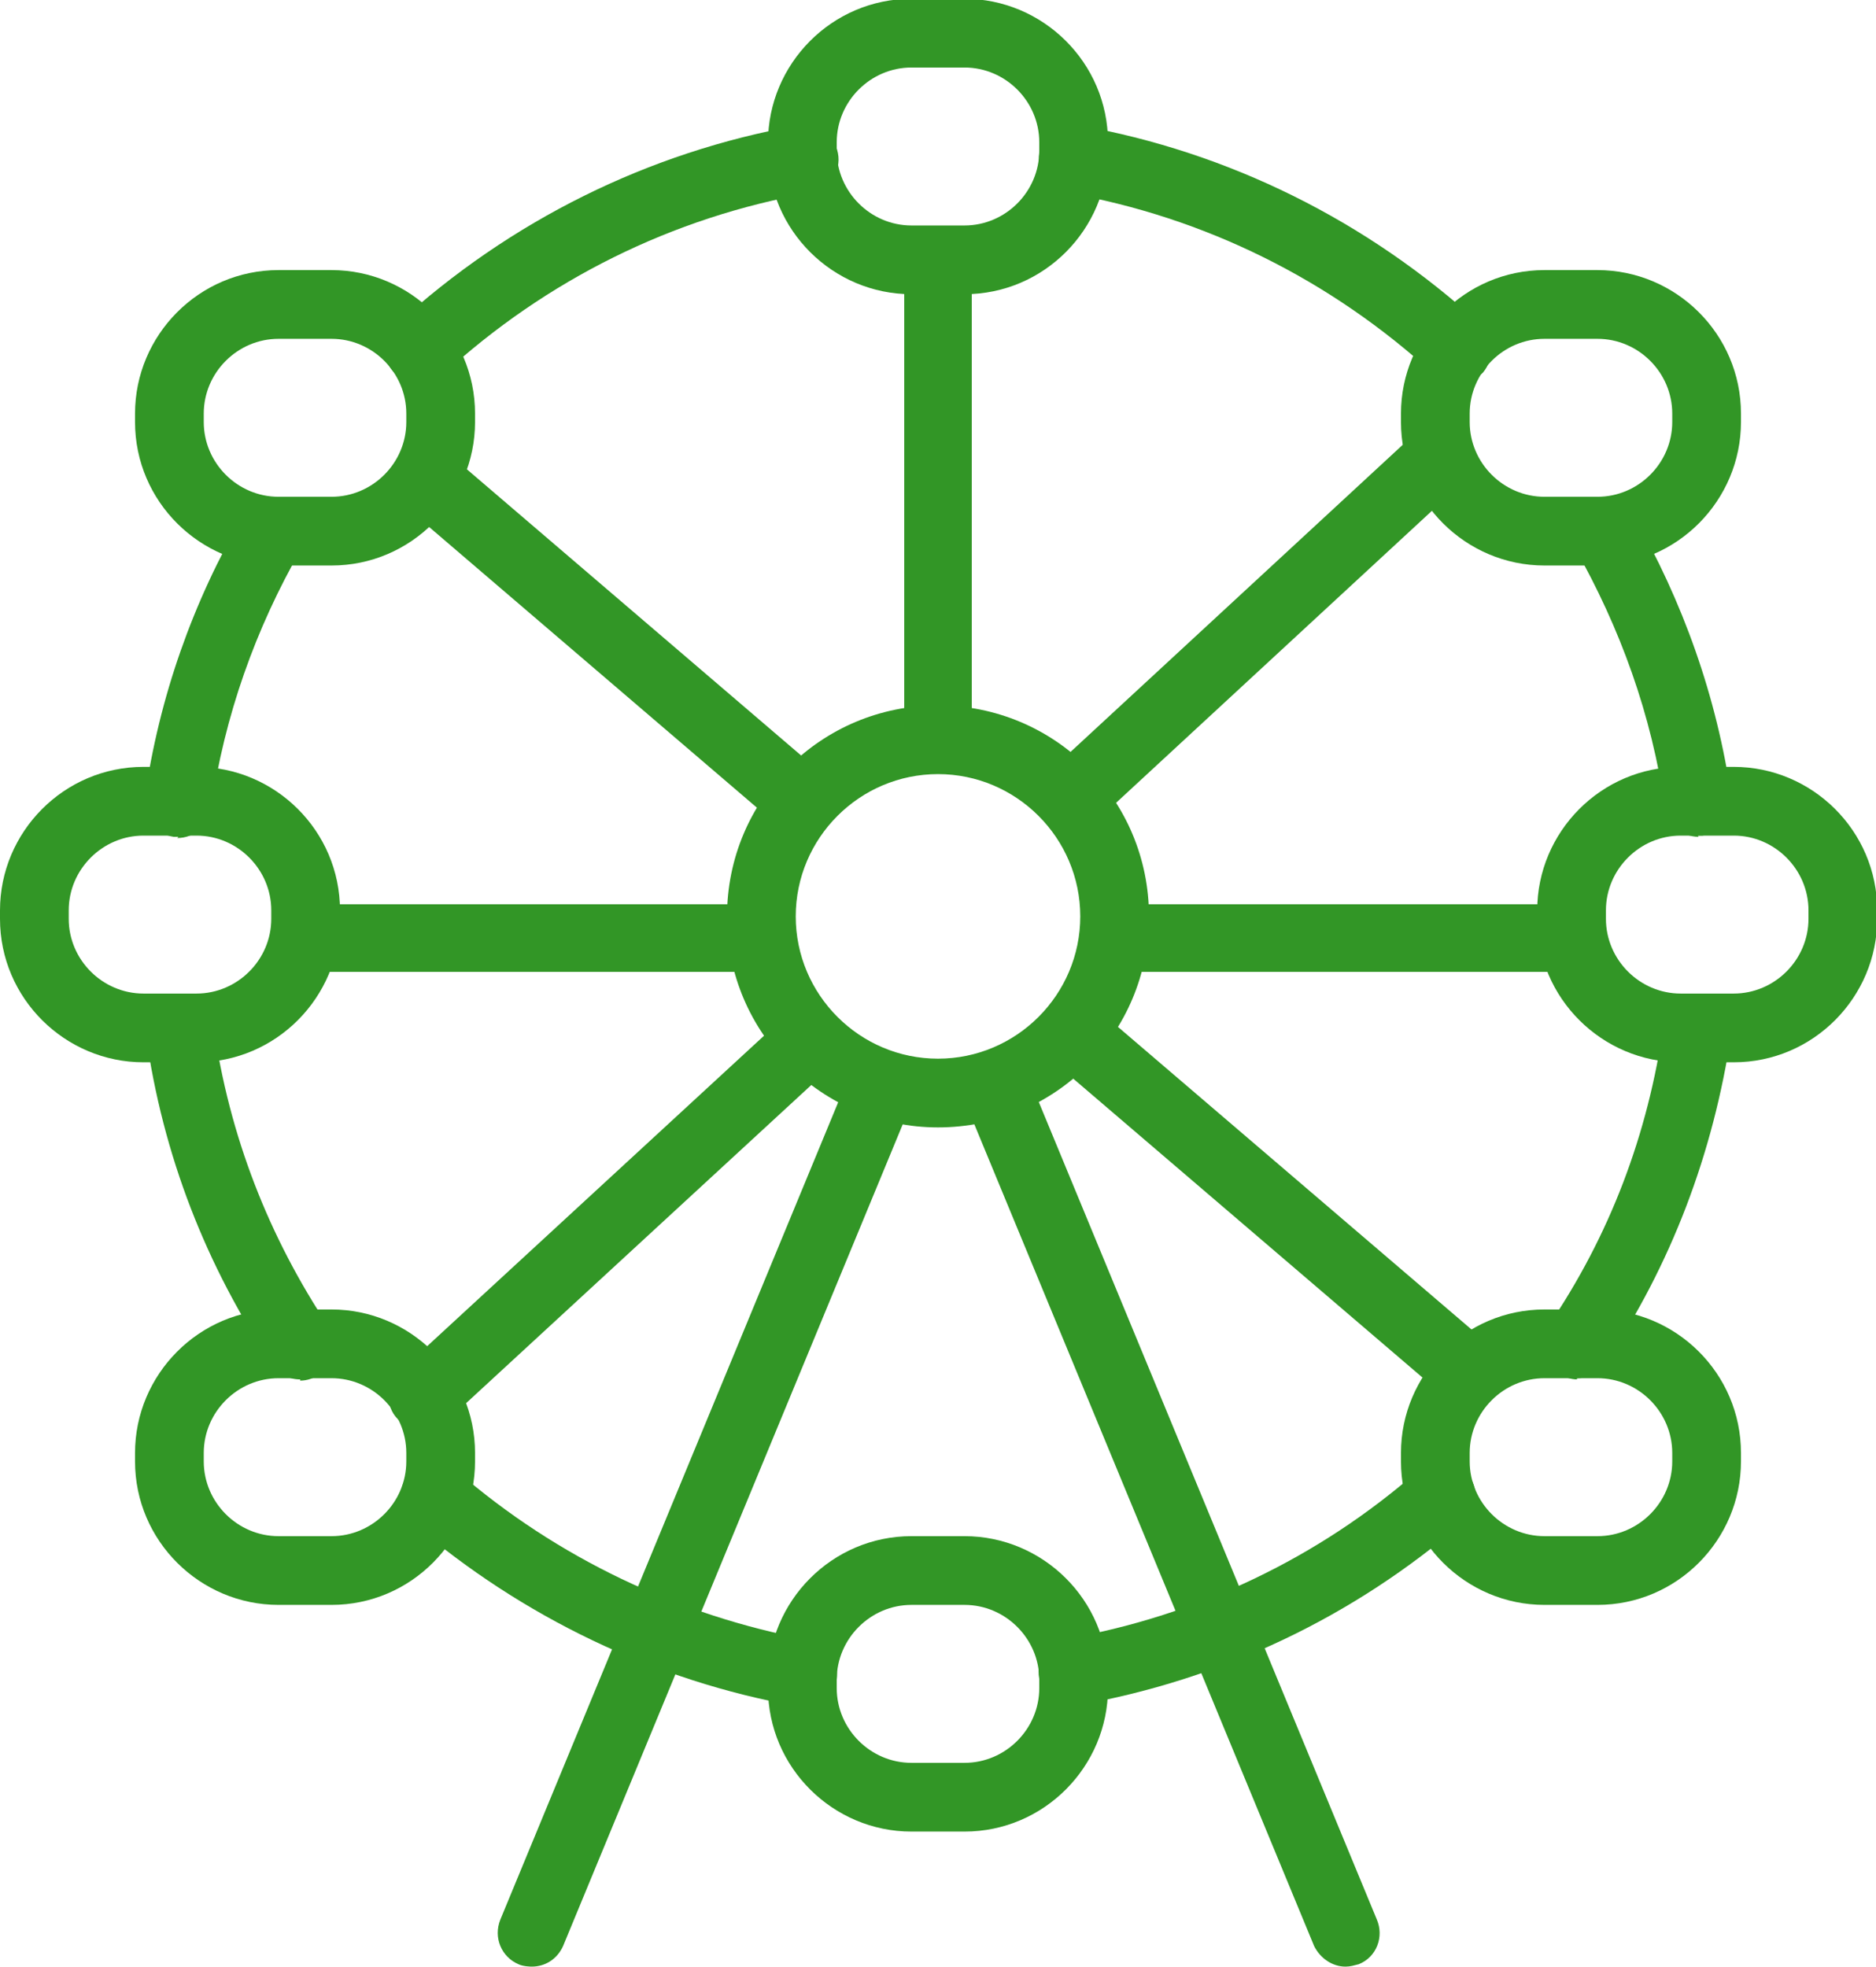
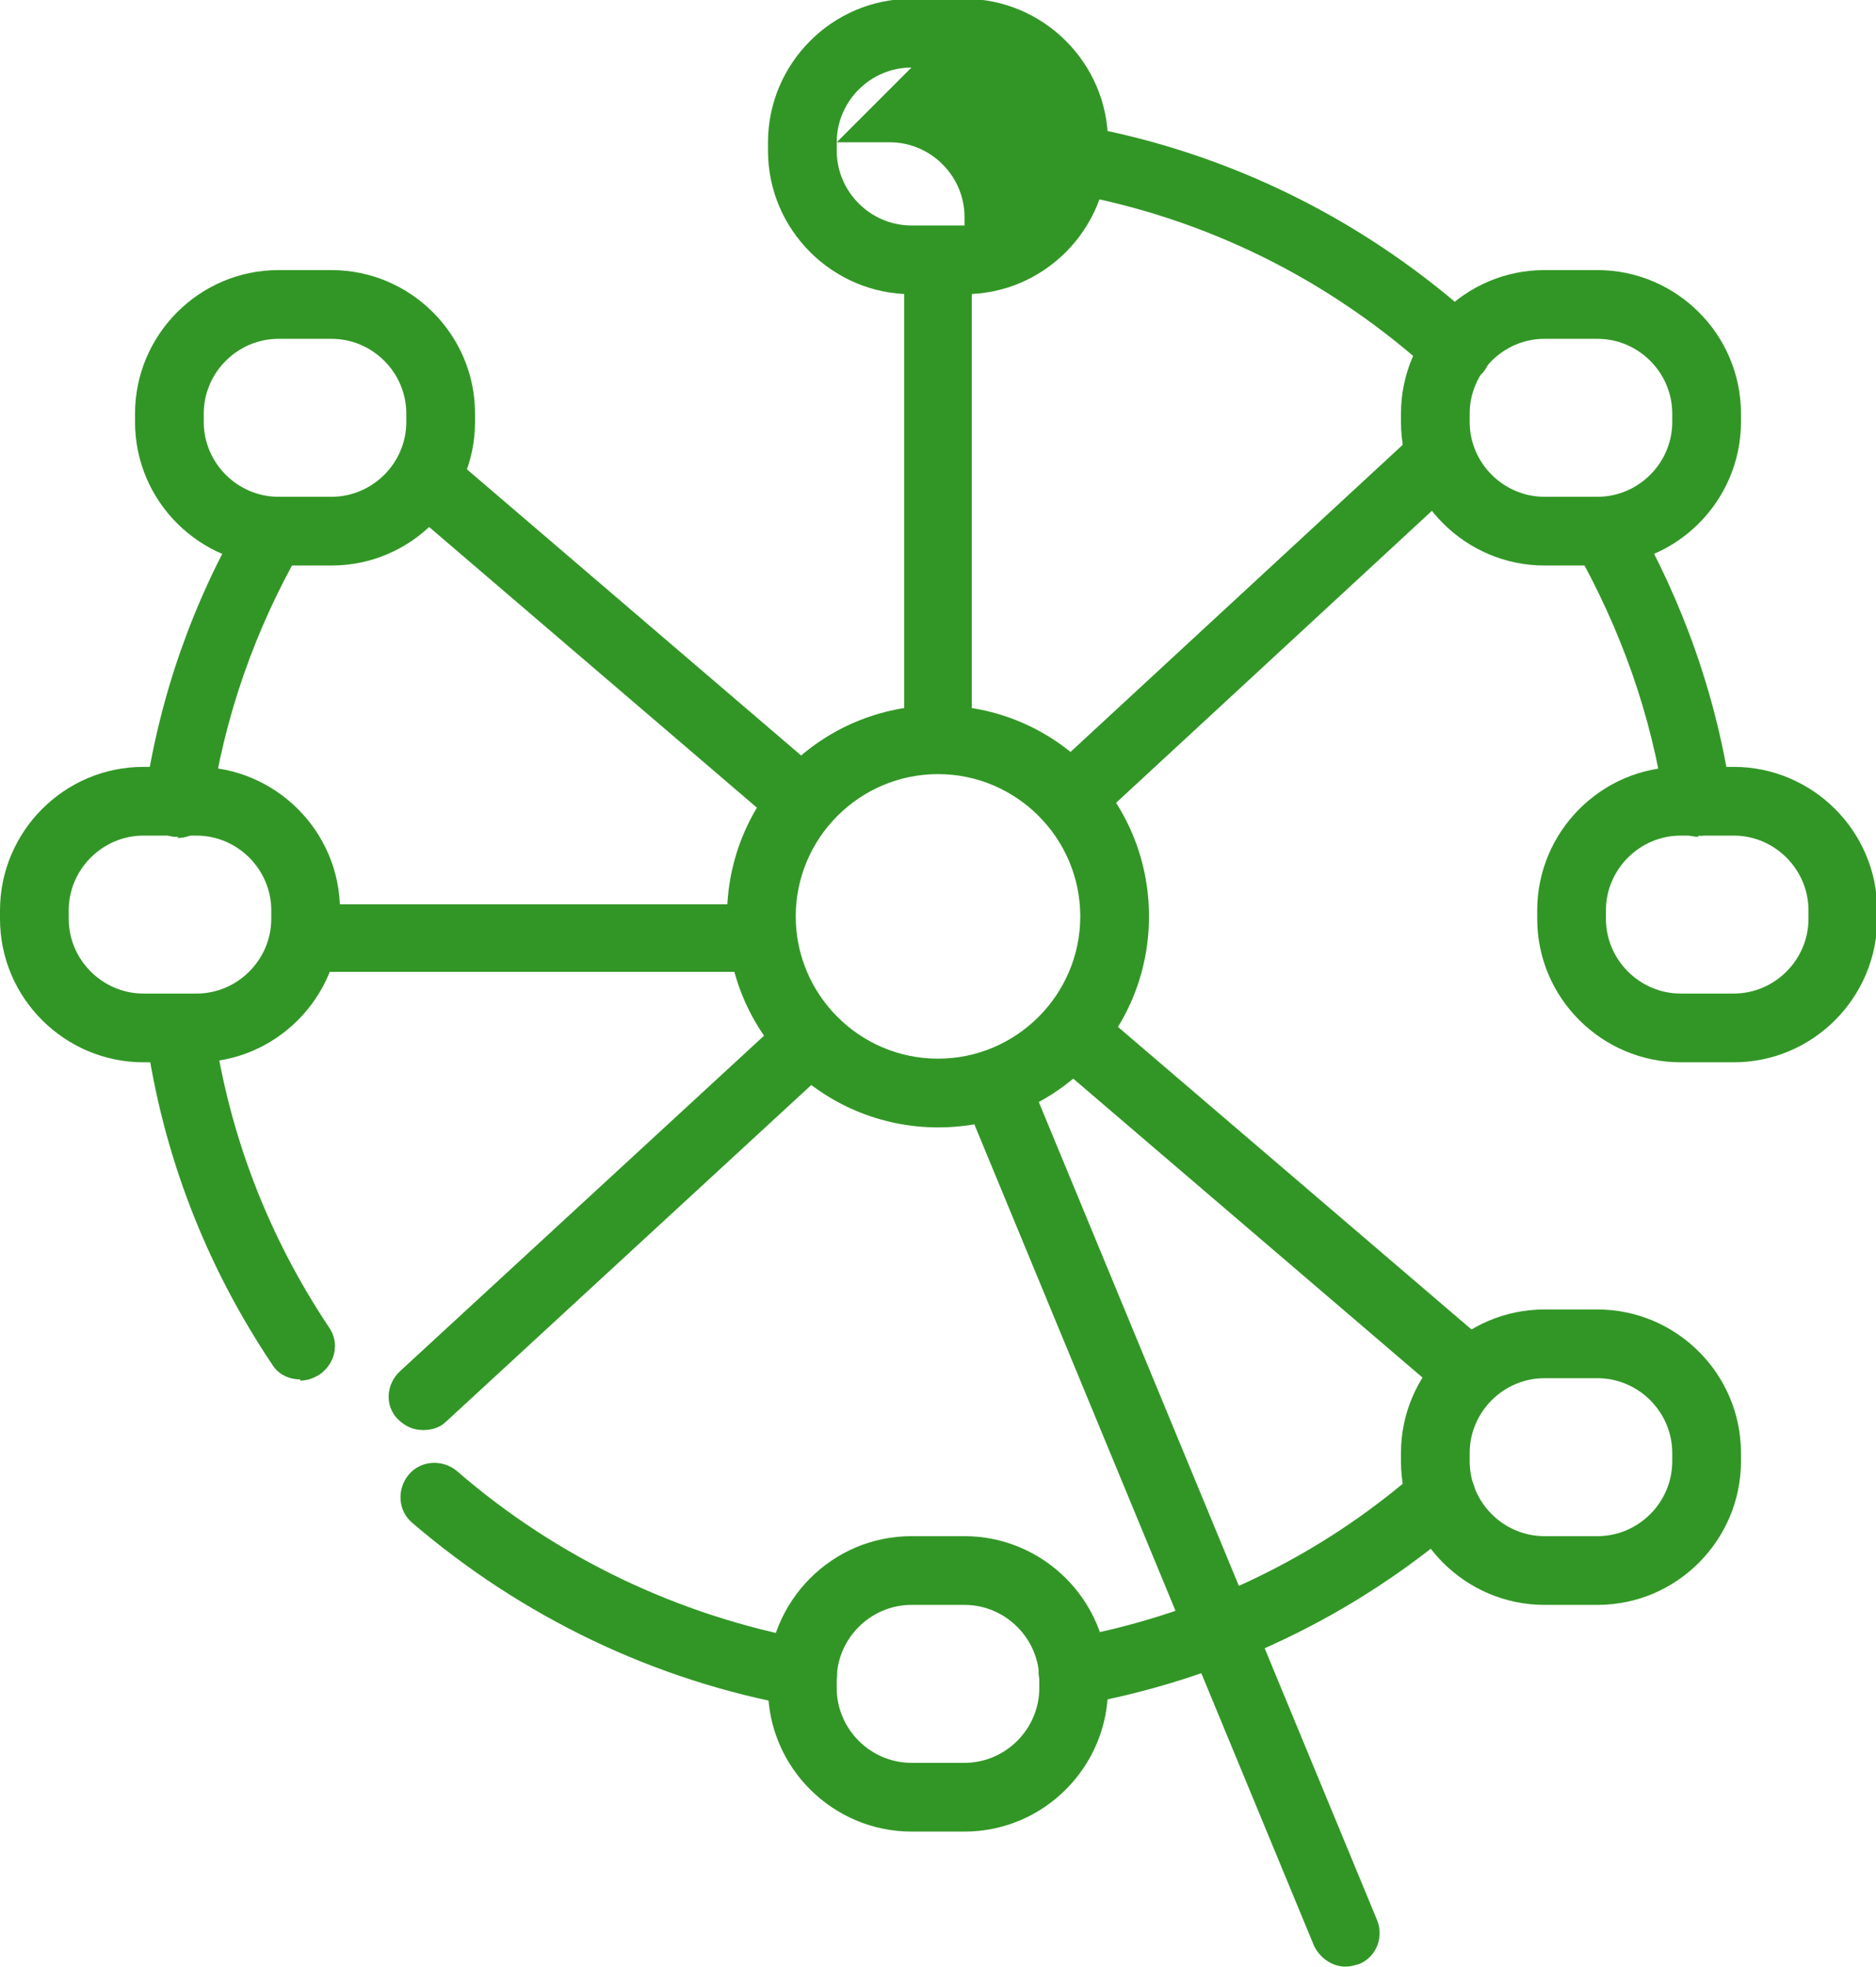
<svg xmlns="http://www.w3.org/2000/svg" id="Raggruppa_104" viewBox="0 0 15.56 16.31">
  <defs>
    <style>.cls-1{fill:#329626;}</style>
  </defs>
  <g>
    <path class="cls-1" d="M1.63,8.81h-.44c-.65,0-1.19-.53-1.19-1.19v-.07c0-.65,.53-1.19,1.19-1.19h.44c.65,0,1.19,.53,1.19,1.19v.07c0,.65-.53,1.19-1.19,1.19Zm-.44-1.88c-.34,0-.62,.28-.62,.62v.07c0,.34,.28,.62,.62,.62h.44c.34,0,.62-.28,.62-.62v-.07c0-.34-.28-.62-.62-.62h-.44Z" />
    <path class="cls-1" d="M14.38,8.81h-.44c-.65,0-1.19-.53-1.19-1.19v-.07c0-.65,.53-1.19,1.19-1.19h.44c.65,0,1.19,.53,1.19,1.19v.07c0,.65-.53,1.19-1.19,1.19Zm-.44-1.88c-.34,0-.62,.28-.62,.62v.07c0,.34,.28,.62,.62,.62h.44c.34,0,.62-.28,.62-.62v-.07c0-.34-.28-.62-.62-.62h-.44Z" />
    <path class="cls-1" d="M8,15.19h-.44c-.65,0-1.19-.53-1.19-1.19v-.07c0-.65,.53-1.19,1.19-1.19h.44c.65,0,1.19,.53,1.19,1.19v.07c0,.65-.53,1.19-1.19,1.19Zm-.44-1.88c-.34,0-.62,.28-.62,.62v.07c0,.34,.28,.62,.62,.62h.44c.34,0,.62-.28,.62-.62v-.07c0-.34-.28-.62-.62-.62h-.44Z" />
-     <path class="cls-1" d="M8,2.44h-.44c-.65,0-1.19-.53-1.19-1.19v-.07c0-.65,.53-1.19,1.19-1.19h.44c.65,0,1.19,.53,1.19,1.19v.07c0,.65-.53,1.19-1.19,1.19Zm-.44-1.88c-.34,0-.62,.28-.62,.62v.07c0,.34,.28,.62,.62,.62h.44c.34,0,.62-.28,.62-.62v-.07c0-.34-.28-.62-.62-.62h-.44Z" />
+     <path class="cls-1" d="M8,2.44h-.44c-.65,0-1.19-.53-1.19-1.19v-.07c0-.65,.53-1.19,1.19-1.19h.44c.65,0,1.19,.53,1.19,1.19v.07c0,.65-.53,1.19-1.19,1.19Zm-.44-1.88c-.34,0-.62,.28-.62,.62v.07c0,.34,.28,.62,.62,.62h.44v-.07c0-.34-.28-.62-.62-.62h-.44Z" />
    <path class="cls-1" d="M2.75,4.69h-.44c-.65,0-1.19-.53-1.19-1.19v-.07c0-.65,.53-1.19,1.19-1.19h.44c.65,0,1.19,.53,1.19,1.19v.07c0,.65-.53,1.19-1.19,1.19Zm-.44-1.88c-.34,0-.62,.28-.62,.62v.07c0,.34,.28,.62,.62,.62h.44c.34,0,.62-.28,.62-.62v-.07c0-.34-.28-.62-.62-.62h-.44Z" />
    <path class="cls-1" d="M13.25,4.69h-.44c-.65,0-1.19-.53-1.19-1.19v-.07c0-.65,.53-1.19,1.19-1.19h.44c.65,0,1.19,.53,1.19,1.19v.07c0,.65-.53,1.19-1.19,1.19Zm-.44-1.88c-.34,0-.62,.28-.62,.62v.07c0,.34,.28,.62,.62,.62h.44c.34,0,.62-.28,.62-.62v-.07c0-.34-.28-.62-.62-.62h-.44Z" />
-     <path class="cls-1" d="M2.75,13.31h-.44c-.65,0-1.19-.53-1.19-1.19v-.07c0-.65,.53-1.19,1.19-1.19h.44c.65,0,1.19,.53,1.19,1.19v.07c0,.65-.53,1.19-1.19,1.19Zm-.44-1.88c-.34,0-.62,.28-.62,.62v.07c0,.34,.28,.62,.62,.62h.44c.34,0,.62-.28,.62-.62v-.07c0-.34-.28-.62-.62-.62h-.44Z" />
    <path class="cls-1" d="M13.25,13.31h-.44c-.65,0-1.19-.53-1.19-1.19v-.07c0-.65,.53-1.19,1.19-1.19h.44c.65,0,1.19,.53,1.19,1.19v.07c0,.65-.53,1.19-1.19,1.19Zm-.44-1.88c-.34,0-.62,.28-.62,.62v.07c0,.34,.28,.62,.62,.62h.44c.34,0,.62-.28,.62-.62v-.07c0-.34-.28-.62-.62-.62h-.44Z" />
  </g>
  <path class="cls-1" d="M11.16,16.31c-.11,0-.21-.07-.26-.17l-2.87-6.94c-.06-.14,0-.31,.15-.37,.14-.06,.31,0,.37,.15l2.87,6.94c.06,.14,0,.31-.15,.37-.04,.01-.07,.02-.11,.02Z" />
-   <path class="cls-1" d="M4.41,16.31s-.07,0-.11-.02c-.14-.06-.21-.22-.15-.37l2.84-6.87c.06-.14,.22-.21,.37-.15,.14,.06,.21,.22,.15,.37l-2.84,6.87c-.05,.11-.15,.17-.26,.17Z" />
  <path class="cls-1" d="M7.78,9.35c-.96,0-1.75-.78-1.75-1.75s.78-1.75,1.75-1.75,1.75,.78,1.75,1.75-.78,1.75-1.75,1.75Zm0-2.93c-.65,0-1.18,.53-1.18,1.18s.53,1.18,1.18,1.18,1.18-.53,1.18-1.18-.53-1.18-1.18-1.18Z" />
  <path class="cls-1" d="M7.78,6.19c-.16,0-.28-.13-.28-.28V2.16c0-.16,.13-.28,.28-.28s.28,.13,.28,.28v3.75c0,.16-.13,.28-.28,.28Z" />
  <g>
    <path class="cls-1" d="M8.9,14.15c-.13,0-.25-.1-.28-.23-.03-.15,.07-.3,.23-.33,1.08-.19,2.09-.67,2.92-1.4,.12-.1,.29-.09,.4,.03,.1,.12,.09,.29-.03,.4-.91,.79-2.01,1.31-3.19,1.52-.02,0-.03,0-.05,0Z" />
    <path class="cls-1" d="M2.49,11.44c-.09,0-.18-.04-.23-.12-.55-.82-.91-1.74-1.05-2.74-.02-.15,.08-.3,.24-.32,.16-.02,.3,.08,.32,.24,.13,.92,.46,1.76,.96,2.51,.09,.13,.05,.3-.08,.39-.05,.03-.1,.05-.16,.05Z" />
-     <path class="cls-1" d="M3.48,3.18c-.08,0-.15-.03-.21-.09-.11-.11-.1-.29,.02-.4,.94-.86,2.09-1.43,3.33-1.65,.15-.03,.3,.07,.33,.23,.03,.15-.07,.3-.23,.33-1.14,.2-2.19,.72-3.05,1.51-.05,.05-.12,.07-.19,.07Z" />
    <path class="cls-1" d="M1.48,6.94s-.03,0-.04,0c-.15-.02-.26-.17-.24-.32,.12-.84,.4-1.63,.82-2.35,.08-.13,.25-.18,.38-.1,.13,.08,.18,.25,.1,.38-.38,.66-.64,1.39-.75,2.16-.02,.14-.14,.24-.28,.24Z" />
    <path class="cls-1" d="M6.66,14.15s-.03,0-.05,0c-1.18-.21-2.28-.74-3.19-1.52-.12-.1-.13-.28-.03-.4,.1-.12,.28-.13,.4-.03,.83,.72,1.84,1.2,2.92,1.4,.15,.03,.25,.17,.23,.33-.02,.14-.14,.23-.28,.23Z" />
    <path class="cls-1" d="M14.09,6.94c-.14,0-.26-.1-.28-.24-.11-.77-.37-1.49-.75-2.16-.08-.13-.03-.31,.1-.38,.14-.08,.31-.03,.38,.1,.42,.73,.7,1.52,.82,2.35,.02,.15-.08,.3-.24,.32-.01,0-.03,0-.04,0Z" />
-     <path class="cls-1" d="M13.08,11.44c-.05,0-.11-.02-.16-.05-.13-.09-.16-.26-.08-.39,.51-.75,.83-1.59,.96-2.51,.02-.15,.16-.26,.32-.24,.15,.02,.26,.17,.24,.32-.15,1-.5,1.92-1.05,2.74-.05,.08-.14,.12-.23,.12Z" />
    <path class="cls-1" d="M12.09,3.18c-.07,0-.14-.02-.19-.07-.86-.79-1.91-1.31-3.05-1.51-.15-.03-.25-.17-.23-.33,.03-.15,.18-.25,.33-.23,1.24,.22,2.39,.79,3.33,1.65,.11,.1,.12,.28,.02,.4-.06,.06-.13,.09-.21,.09Z" />
  </g>
  <path class="cls-1" d="M6.28,8.06H2.53c-.16,0-.28-.13-.28-.28s.13-.28,.28-.28h3.75c.16,0,.28,.13,.28,.28s-.13,.28-.28,.28Z" />
-   <path class="cls-1" d="M13.03,8.06h-3.75c-.16,0-.28-.13-.28-.28s.13-.28,.28-.28h3.75c.16,0,.28,.13,.28,.28s-.13,.28-.28,.28Z" />
  <path class="cls-1" d="M6.53,6.83c-.06,0-.13-.02-.18-.07l-2.92-2.5c-.12-.1-.13-.28-.03-.4,.1-.12,.28-.13,.4-.03l2.92,2.5c.12,.1,.13,.28,.03,.4-.06,.07-.13,.1-.21,.1Z" />
  <path class="cls-1" d="M12.09,11.59c-.06,0-.13-.02-.18-.07l-3.05-2.61c-.12-.1-.13-.28-.03-.4,.1-.12,.28-.13,.4-.03l3.05,2.61c.12,.1,.13,.28,.03,.4-.06,.07-.13,.1-.21,.1Z" />
  <path class="cls-1" d="M3.51,11.86c-.08,0-.15-.03-.21-.09-.11-.11-.1-.29,.02-.4l3.06-2.82c.11-.1,.29-.1,.4,.02s.1,.29-.02,.4l-3.06,2.82c-.05,.05-.12,.07-.19,.07Z" />
  <path class="cls-1" d="M9,6.79c-.08,0-.15-.03-.21-.09-.11-.11-.1-.29,.02-.4l2.91-2.69c.11-.11,.29-.1,.4,.02s.1,.29-.02,.4l-2.91,2.69c-.05,.05-.12,.07-.19,.07Z" />
</svg>